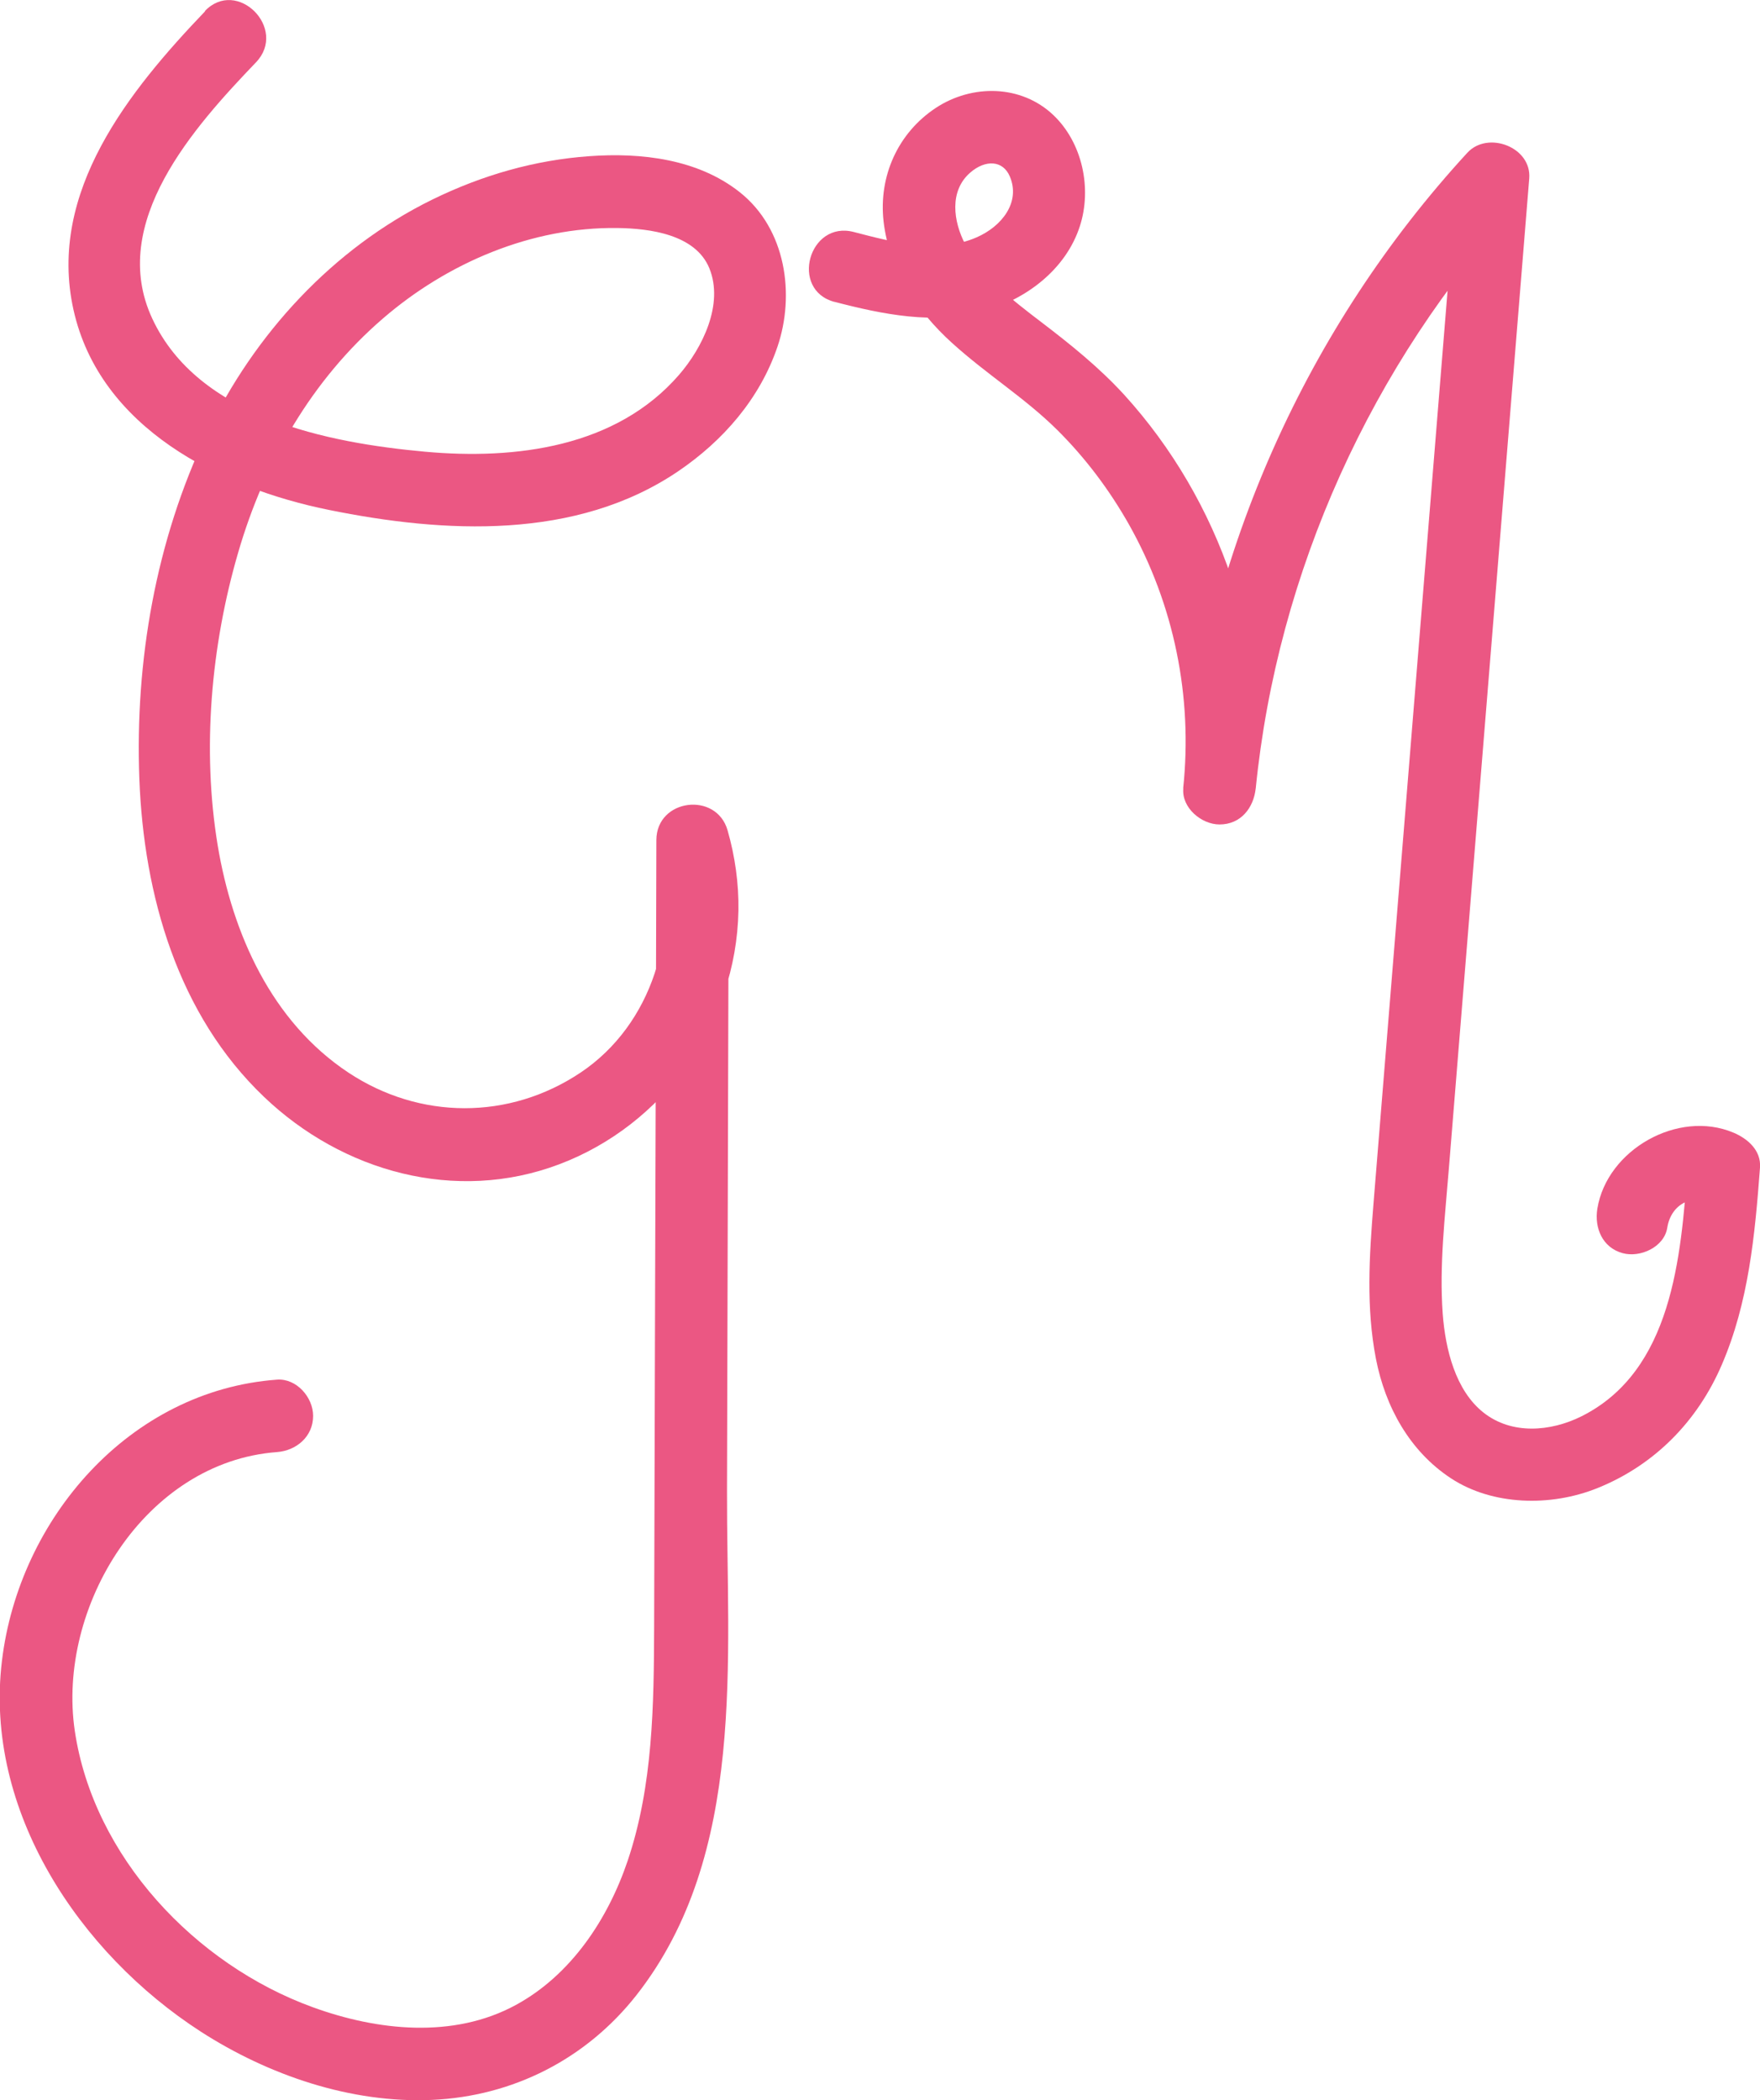
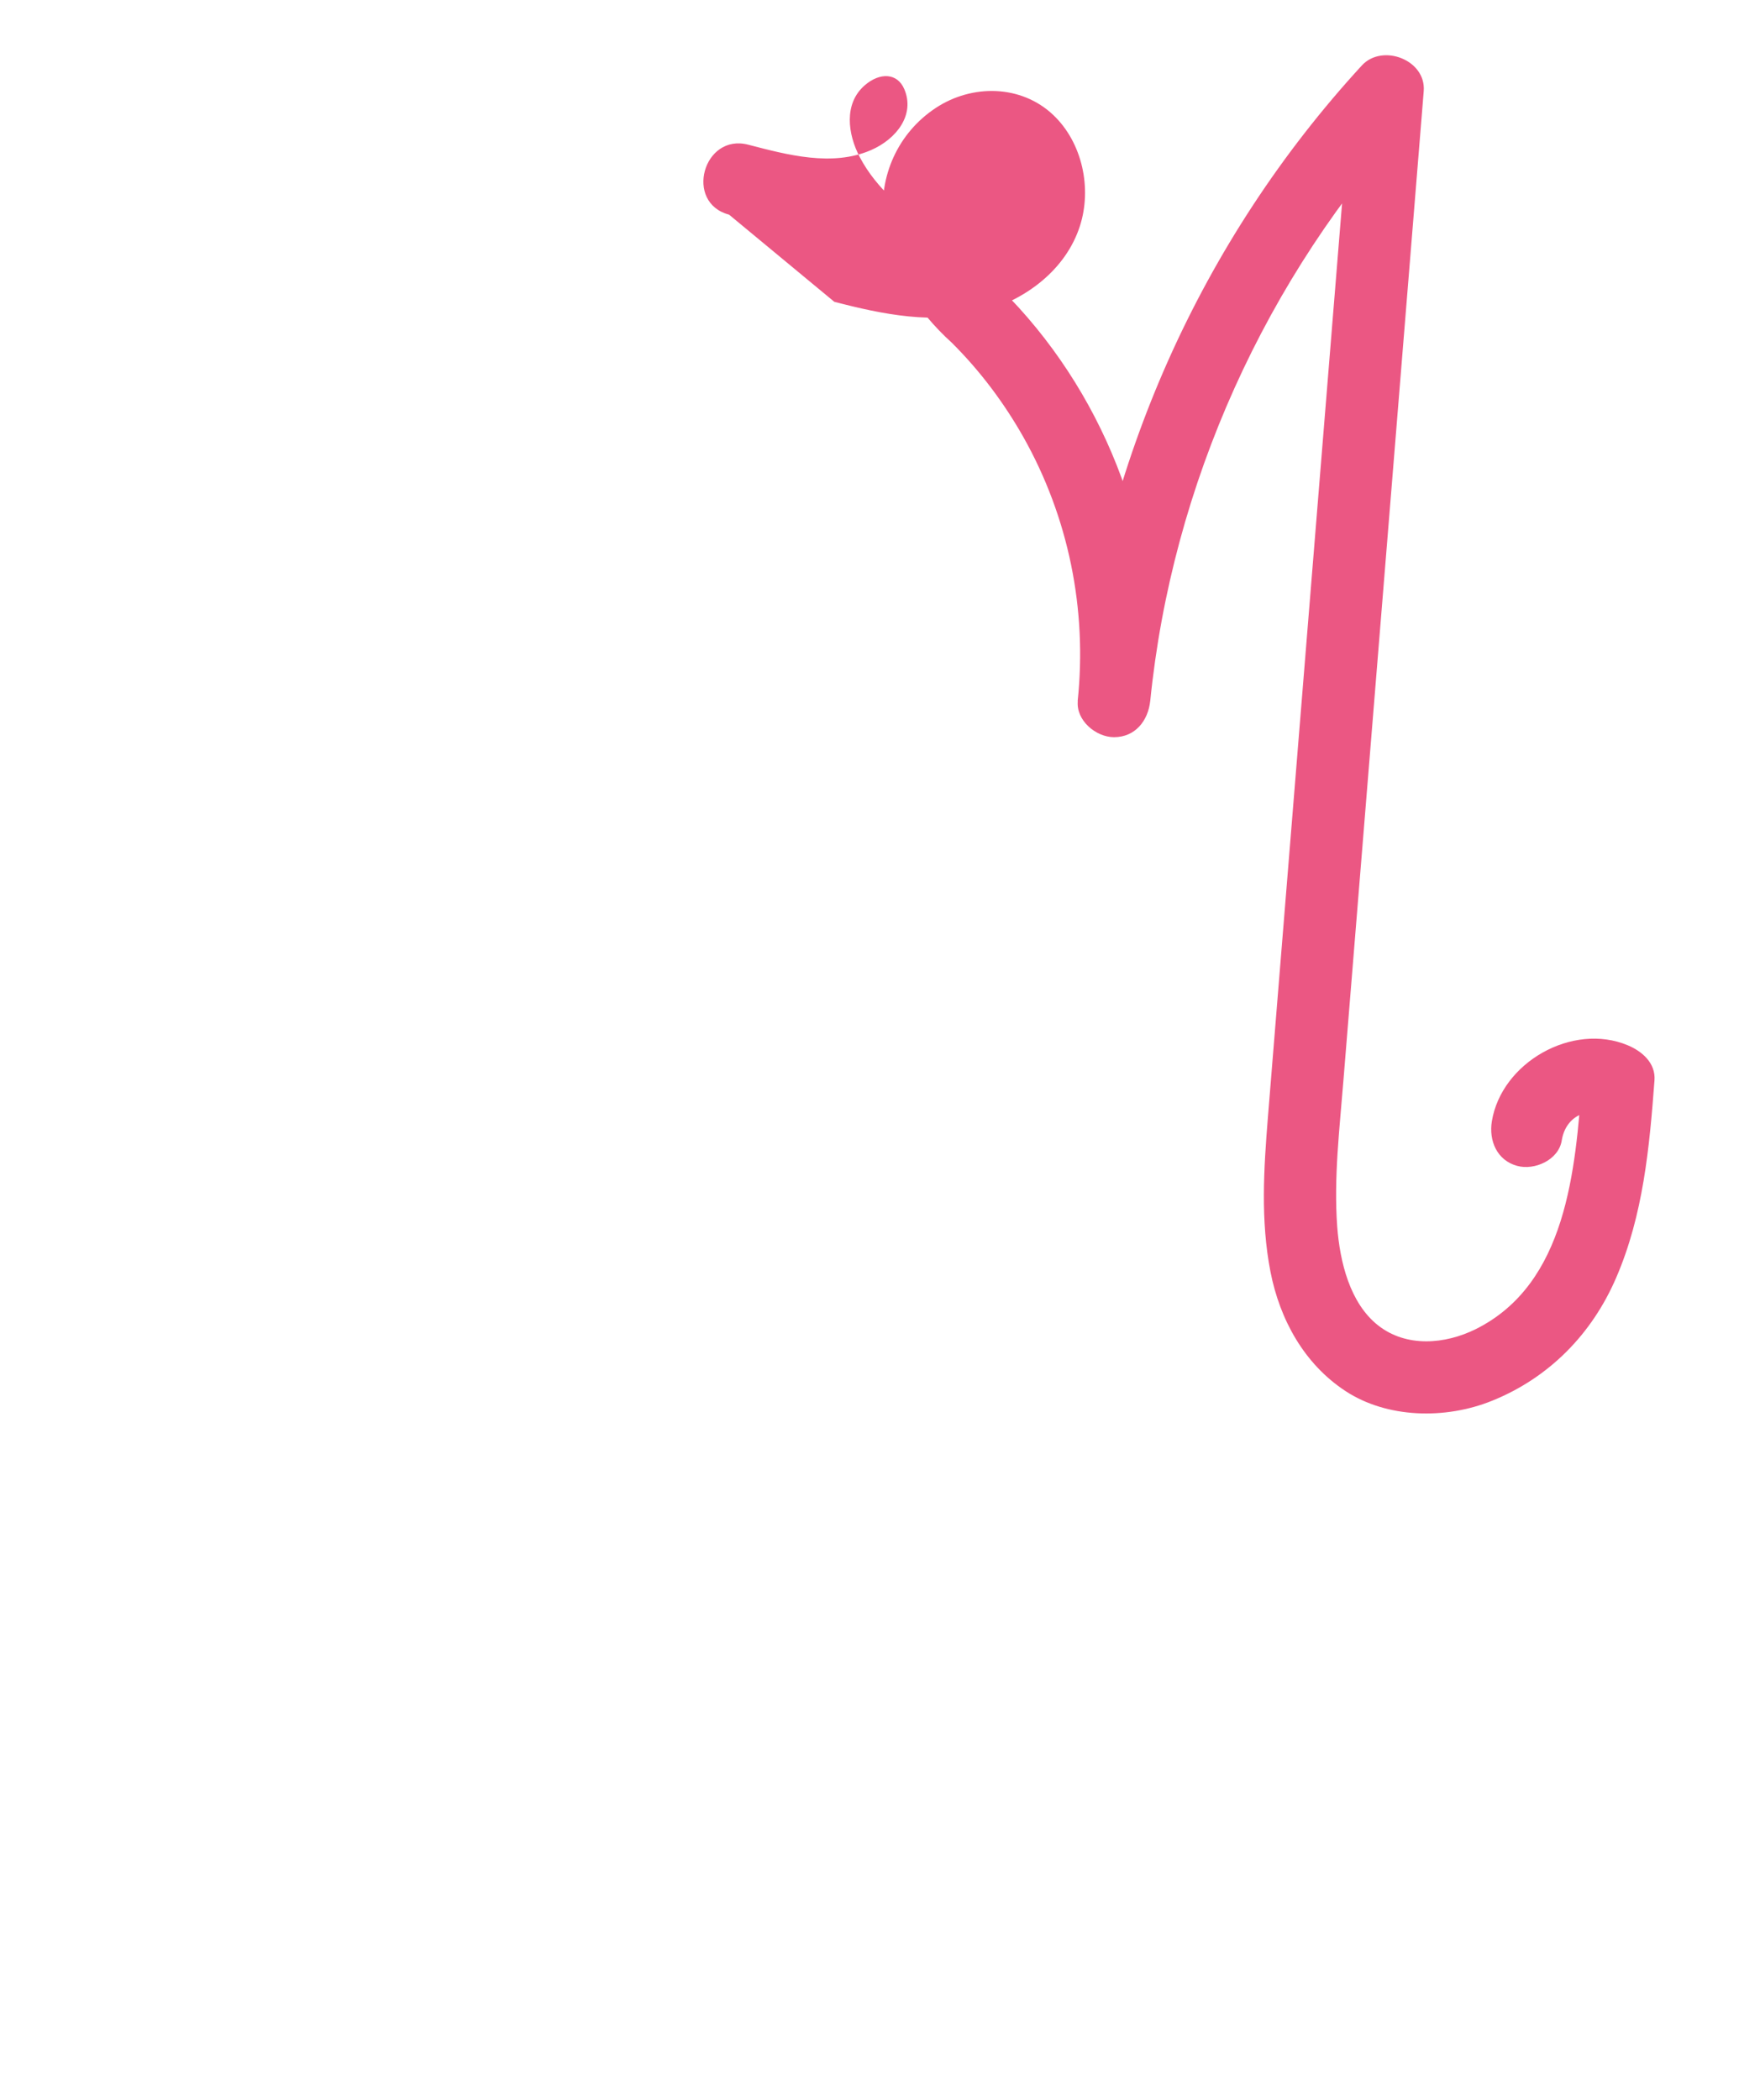
<svg xmlns="http://www.w3.org/2000/svg" id="Calque_2" data-name="Calque 2" viewBox="0 0 118.6 141.48">
  <defs>
    <style>      .cls-1 {        fill: #eb5783;        stroke-width: 0px;      }    </style>
  </defs>
  <g id="Calque_2-2" data-name="Calque 2">
-     <path class="cls-1" d="M13.83.75C8.71,6.1,3.19,12.93,4.95,20.86c1.77,7.98,9.9,12.01,17.21,13.49,7.78,1.58,16.67,2.06,23.55-2.61,3.02-2.05,5.49-4.88,6.68-8.38s.59-7.94-2.55-10.42c-2.82-2.23-6.63-2.67-10.11-2.42-3.71.26-7.26,1.29-10.59,2.92-6.71,3.29-12.02,9.08-15.21,15.78-3.43,7.19-4.84,15.31-4.54,23.25.3,7.83,2.58,15.87,8.4,21.42,5.29,5.05,12.92,7.18,19.9,4.54s11.93-9.4,12.07-17.09c.03-1.82-.23-3.66-.73-5.4-.75-2.64-4.79-2.14-4.8.65-.03,11.78-.06,23.56-.1,35.34-.02,5.87-.03,11.74-.05,17.62-.02,5.3-.07,10.71-1.78,15.79-1.33,3.94-3.81,7.69-7.53,9.72-4.22,2.3-9.35,1.74-13.71.15-7.91-2.88-14.76-10.13-16.02-18.61-1.23-8.34,4.73-18.12,13.62-18.78,1.32-.1,2.44-1.05,2.44-2.44,0-1.25-1.12-2.54-2.44-2.44-9.93.73-17.38,9.36-18.53,18.95-1.22,10.08,5.22,19.69,13.4,24.97,4.55,2.93,10.11,4.84,15.57,4.6s10.4-2.75,13.79-7.06c7.45-9.49,6.07-22.67,6.1-34,.04-14.6.08-29.2.12-43.8l-4.8.65c1.56,5.46-.37,11.78-5.18,15s-10.85,3.19-15.66,0c-5.17-3.43-7.81-9.36-8.8-15.3-1.07-6.47-.45-13.46,1.38-19.73,1.76-6.05,4.95-11.63,9.76-15.77,4.35-3.75,10.02-6.17,15.81-6.09,2.15.03,5.24.42,6.18,2.71.99,2.43-.47,5.37-2.05,7.19-4.24,4.88-11.01,5.72-17.1,5.17-6.58-.6-15.29-2.31-18.39-8.97-3.01-6.46,2.85-12.94,6.99-17.26,2.17-2.27-1.28-5.73-3.45-3.45h0Z" />
-     <path class="cls-1" d="M56.22,20.33c3.26.85,6.73,1.56,10.05.64,2.88-.8,5.56-2.82,6.5-5.74.82-2.54.17-5.61-1.78-7.47-2.17-2.07-5.49-2.1-7.93-.49-2.56,1.69-3.86,4.61-3.52,7.64.37,3.23,2.23,6.03,4.6,8.18s4.91,3.7,7.11,5.88c1.9,1.89,3.5,4.02,4.82,6.35,3.05,5.41,4.31,11.62,3.66,17.79h4.89c1.46-14.58,7.8-28.58,17.71-39.35l-4.17-1.73c-1.49,18.4-2.99,36.8-4.48,55.19-.38,4.64-.75,9.28-1.13,13.92-.28,3.48-.5,6.95.17,10.4.63,3.23,2.27,6.22,5.06,8.05s6.72,1.93,9.88.65c3.84-1.55,6.73-4.5,8.36-8.29,1.82-4.21,2.24-8.76,2.58-13.29.09-1.17-.84-1.96-1.79-2.36-3.73-1.57-8.52,1.15-9.17,5.12-.21,1.3.34,2.63,1.71,3,1.17.32,2.79-.4,3-1.71.27-1.67,1.76-2.29,3.16-1.7l-1.79-2.36c-.45,6.03-1.03,13.7-7.15,16.76-2.09,1.04-4.7,1.25-6.6-.25s-2.57-4.28-2.75-6.65c-.24-3.29.16-6.59.42-9.86.34-4.23.69-8.45,1.03-12.68.69-8.45,1.37-16.91,2.06-25.36.77-9.53,1.55-19.06,2.32-28.59.17-2.11-2.79-3.23-4.17-1.73-10.84,11.79-17.55,26.88-19.14,42.81-.13,1.31,1.22,2.44,2.44,2.44,1.44,0,2.3-1.12,2.44-2.44,1-9.57-2.4-19.39-8.85-26.49-1.69-1.85-3.62-3.4-5.6-4.91s-3.97-3.03-5.13-5.25c-.8-1.53-1.09-3.59.35-4.83,1.01-.87,2.19-.84,2.66.27.73,1.72-.52,3.35-2.24,4.1-2.62,1.14-5.65.32-8.27-.36-3.04-.8-4.34,3.91-1.3,4.71h0Z" />
+     <path class="cls-1" d="M56.22,20.33c3.26.85,6.73,1.56,10.05.64,2.88-.8,5.56-2.82,6.5-5.74.82-2.54.17-5.61-1.78-7.47-2.17-2.07-5.49-2.1-7.93-.49-2.56,1.69-3.86,4.61-3.52,7.64.37,3.23,2.23,6.03,4.6,8.18c1.9,1.89,3.5,4.02,4.82,6.35,3.05,5.41,4.31,11.62,3.66,17.79h4.89c1.46-14.58,7.8-28.58,17.71-39.35l-4.17-1.73c-1.49,18.4-2.99,36.8-4.48,55.19-.38,4.64-.75,9.28-1.13,13.92-.28,3.48-.5,6.95.17,10.4.63,3.23,2.27,6.22,5.06,8.05s6.72,1.93,9.88.65c3.84-1.55,6.73-4.5,8.36-8.29,1.82-4.21,2.24-8.76,2.58-13.29.09-1.17-.84-1.96-1.79-2.36-3.73-1.57-8.52,1.15-9.17,5.12-.21,1.3.34,2.63,1.71,3,1.17.32,2.79-.4,3-1.71.27-1.67,1.76-2.29,3.16-1.7l-1.79-2.36c-.45,6.03-1.03,13.7-7.15,16.76-2.09,1.04-4.7,1.25-6.6-.25s-2.57-4.28-2.75-6.65c-.24-3.29.16-6.59.42-9.86.34-4.23.69-8.45,1.03-12.68.69-8.45,1.37-16.91,2.06-25.36.77-9.53,1.55-19.06,2.32-28.59.17-2.11-2.79-3.23-4.17-1.73-10.84,11.79-17.55,26.88-19.14,42.81-.13,1.31,1.22,2.44,2.44,2.44,1.44,0,2.3-1.12,2.44-2.44,1-9.57-2.4-19.39-8.85-26.49-1.69-1.85-3.62-3.4-5.6-4.91s-3.97-3.03-5.13-5.25c-.8-1.53-1.09-3.59.35-4.83,1.01-.87,2.19-.84,2.66.27.73,1.72-.52,3.35-2.24,4.1-2.62,1.14-5.65.32-8.27-.36-3.04-.8-4.34,3.91-1.3,4.71h0Z" />
  </g>
</svg>